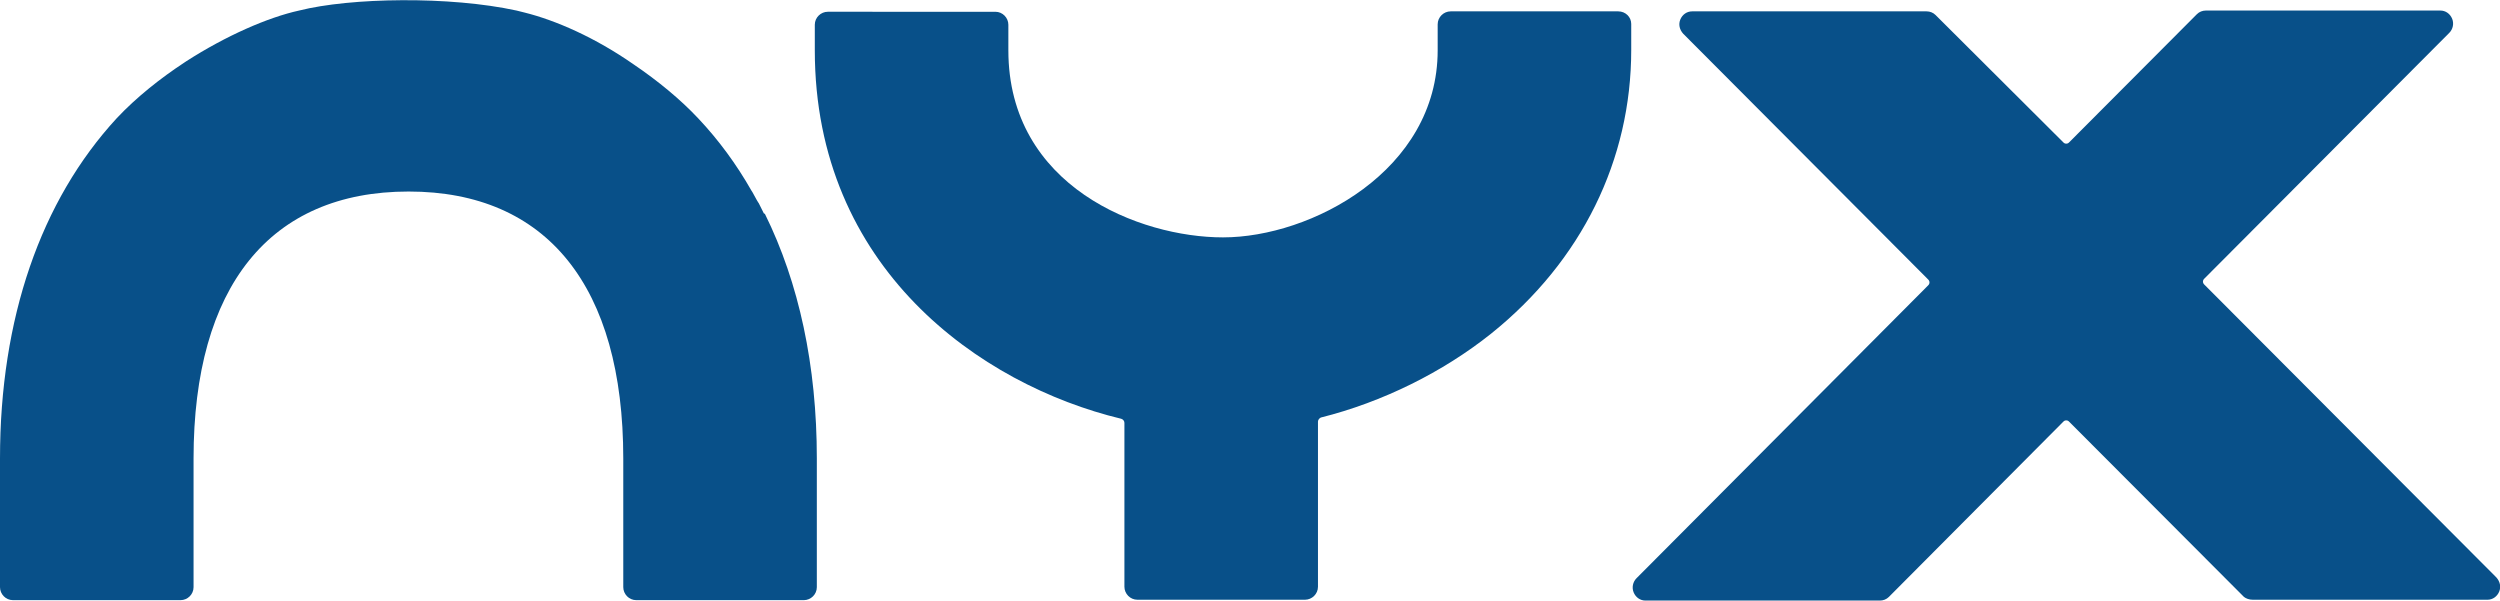
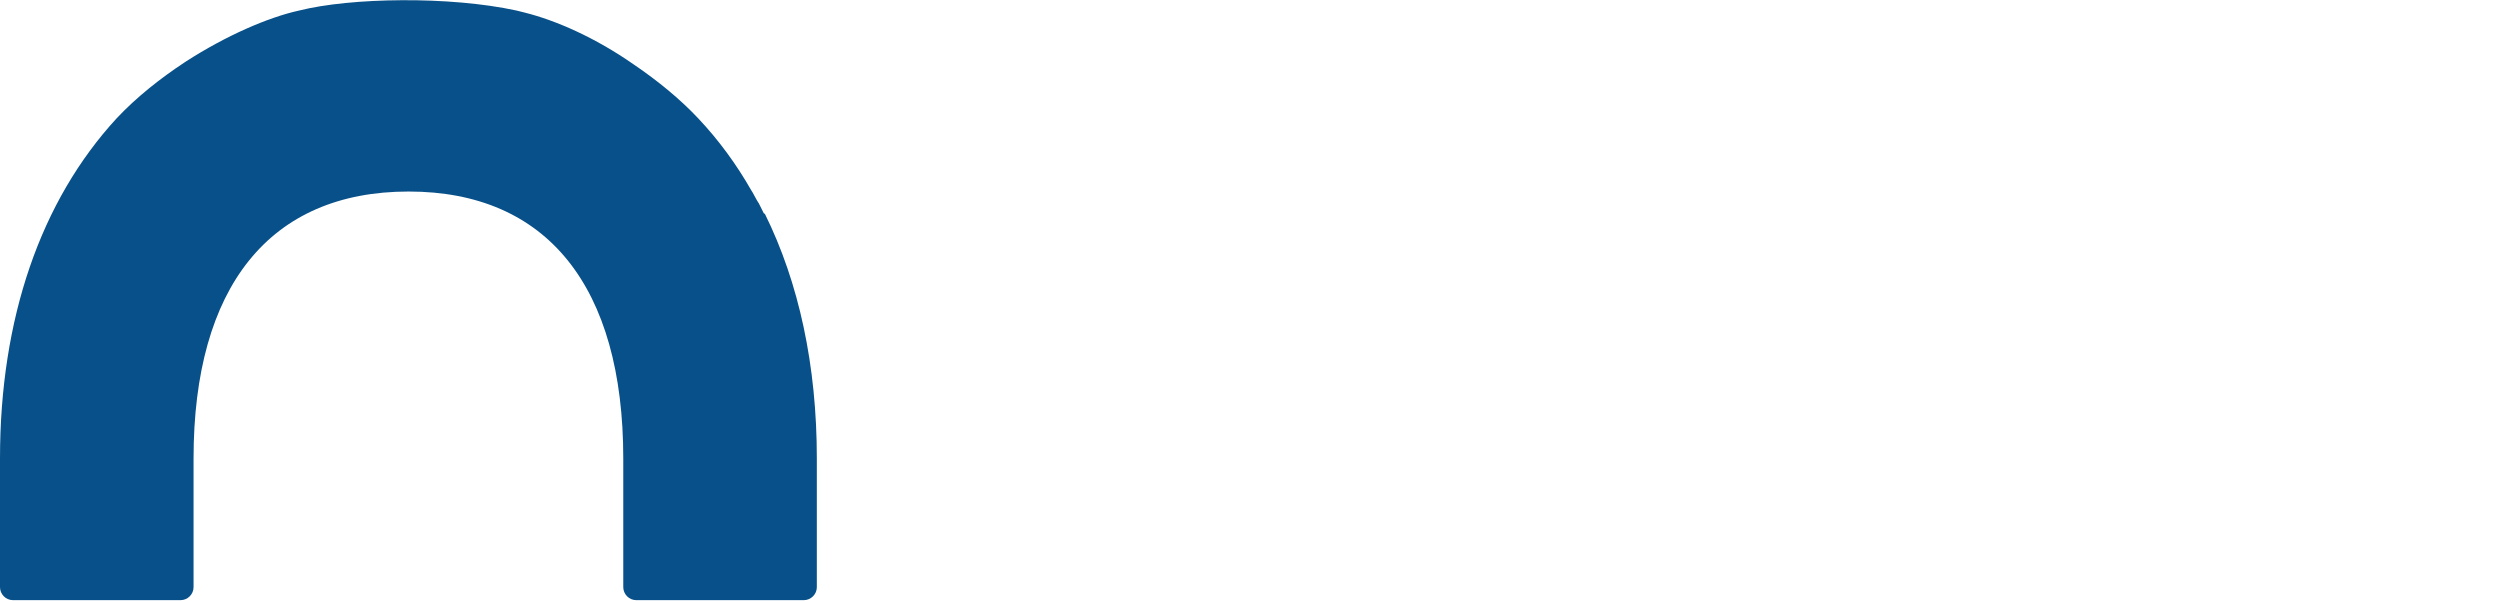
<svg xmlns="http://www.w3.org/2000/svg" id="Слой_1" x="0px" y="0px" viewBox="0 0 616.1 148" style="enable-background:new 0 0 616.1 148;" xml:space="preserve">
  <style type="text/css"> .st0{fill:#085089;} </style>
  <title>Group</title>
  <g>
    <g>
      <path class="st0" d="M188.2,52.5l-1.2-2.4c-0.1-0.1-0.1-0.2-0.2-0.3c-0.1-0.2-0.2-0.3-0.3-0.5c-0.4-0.7-0.7-1.3-1.1-2 c-0.1-0.1-0.1-0.2-0.2-0.3c-3.7-6.5-8.1-12.5-13.1-17.8c-4.4-4.7-10-9.3-15.9-13.3C146.6,9.2,136.9,5,129.3,3.1 c-0.2-0.1-1.8-0.4-2-0.5c-16.5-3.6-40.9-3.2-53.6,0c-7.7,1.7-18,6.2-27.8,12.5c-0.1,0.1-0.2,0.1-0.3,0.2c-6.1,4-12,8.7-16.8,13.8 C10,49.5,0,78.5,0,113v31.7c0,1.7,1.4,3.2,3.2,3.2h41.3c1.7,0,3.2-1.4,3.2-3.2V113c0-42.4,18.8-65.8,53-65.8 c34.1,0,52.9,23.4,52.9,65.8v31.7c0,1.7,1.4,3.2,3.2,3.2h41.3c1.7,0,3.2-1.4,3.2-3.2V113c0-22.9-4.4-43.3-12.8-60.3 C188.3,52.6,188.2,52.6,188.2,52.5z" />
-       <path class="st0" d="M357.5,2.8c-1.7,0-3.2,1.4-3.2,3.2v6.4c0,29.7-31.3,46.1-52.9,46.1c-20.5,0-52.9-12.5-52.9-46.1V6.1 c0-1.7-1.4-3.2-3.2-3.2H204c-1.7,0-3.2,1.4-3.2,3.2v6.3c0,53.6,40.7,82.4,75.5,90.8c0.4,0.1,0.8,0.5,0.8,1v40.4 c0,1.7,1.4,3.2,3.2,3.2h41.3c1.7,0,3.2-1.4,3.2-3.2v-40.7c0-0.4,0.3-0.8,0.7-1c15.2-3.8,30.1-11.2,42-20.7 C389.8,64.3,402,39.4,402,12.3V5.9c0-1.7-1.4-3.1-3.2-3.1C398.8,2.8,357.5,2.8,357.5,2.8z" />
-       <path class="st0" d="M613,147.8c1.3,0,2.4-0.8,2.9-2s0.2-2.5-0.7-3.5l-72-72.2c-0.4-0.4-0.4-1,0-1.4l60.4-60.6 c0.9-0.9,1.2-2.3,0.7-3.5s-1.6-2-2.9-2h-57.8c-0.8,0-1.6,0.3-2.2,0.9l-31.5,31.6c-0.2,0.2-0.4,0.3-0.7,0.3c-0.3,0-0.5-0.1-0.7-0.3 L477,3.7c-0.6-0.6-1.4-0.9-2.2-0.9H417c-1.3,0-2.4,0.8-2.9,2s-0.2,2.5,0.7,3.5l60.4,60.6c0.4,0.4,0.4,1,0,1.4l-71.9,72.2 c-0.9,0.9-1.2,2.3-0.7,3.5s1.6,2,2.9,2h57.8c0.8,0,1.6-0.3,2.2-0.9l43-43.2c0.2-0.2,0.4-0.3,0.7-0.3c0.3,0,0.5,0.1,0.7,0.3 l43.1,43.2c0.5,0.4,1.3,0.7,2.2,0.7H613L613,147.8z" />
    </g>
  </g>
</svg>